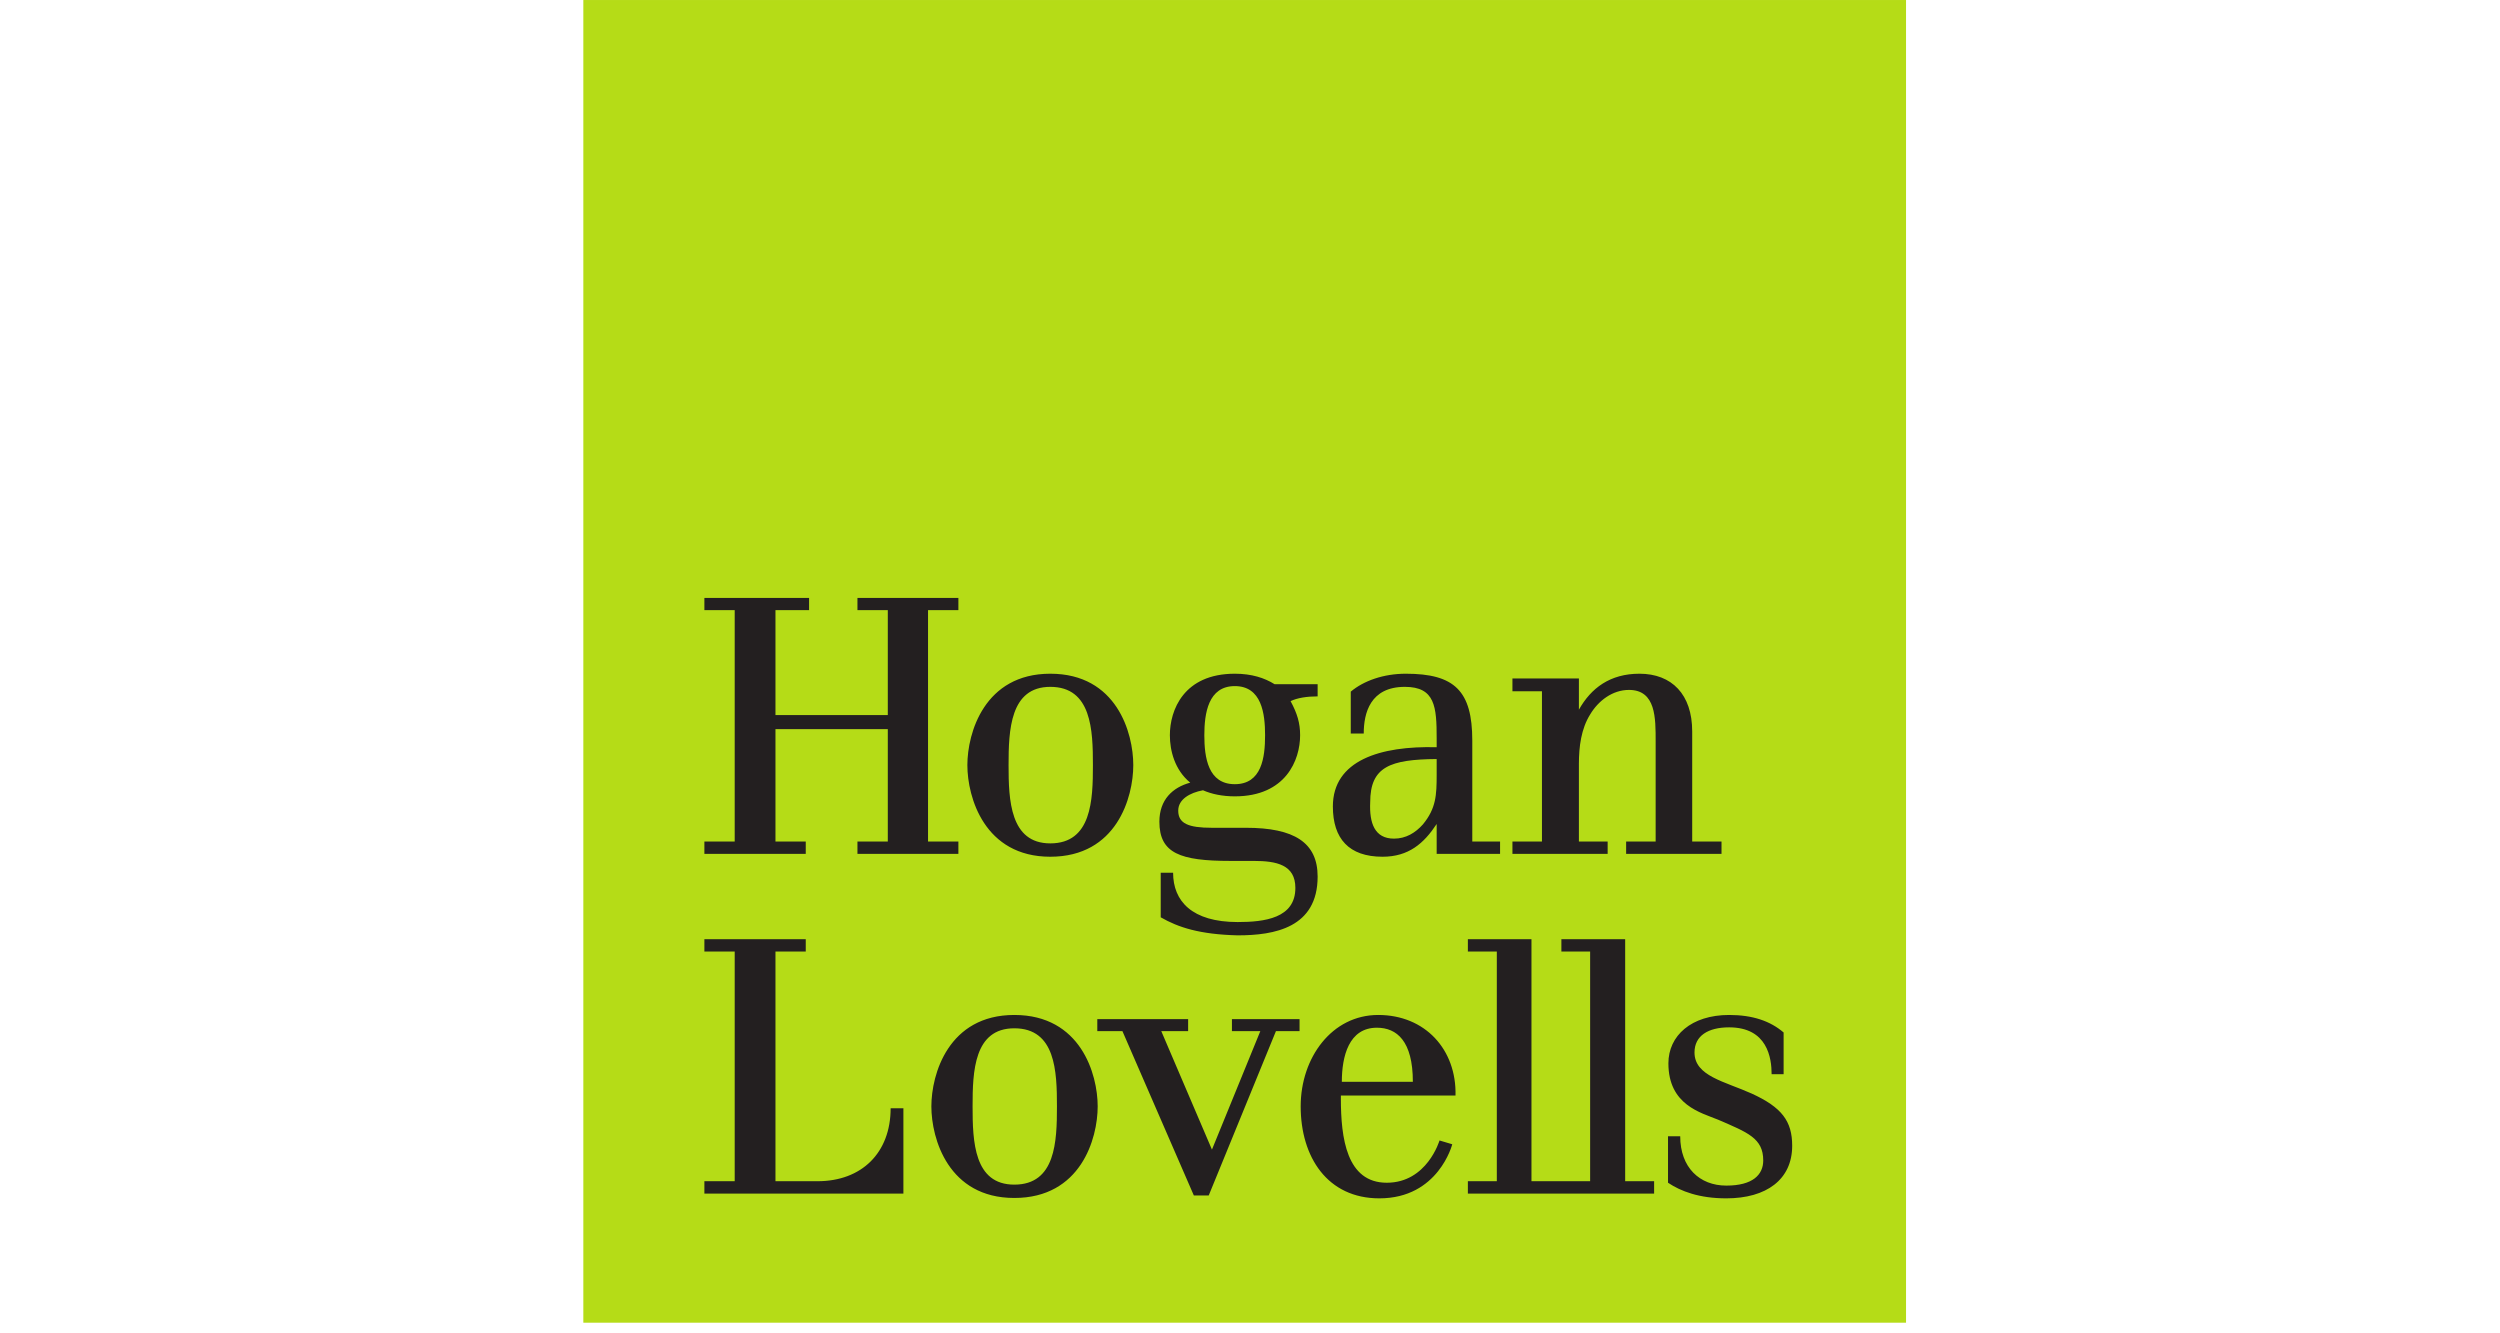
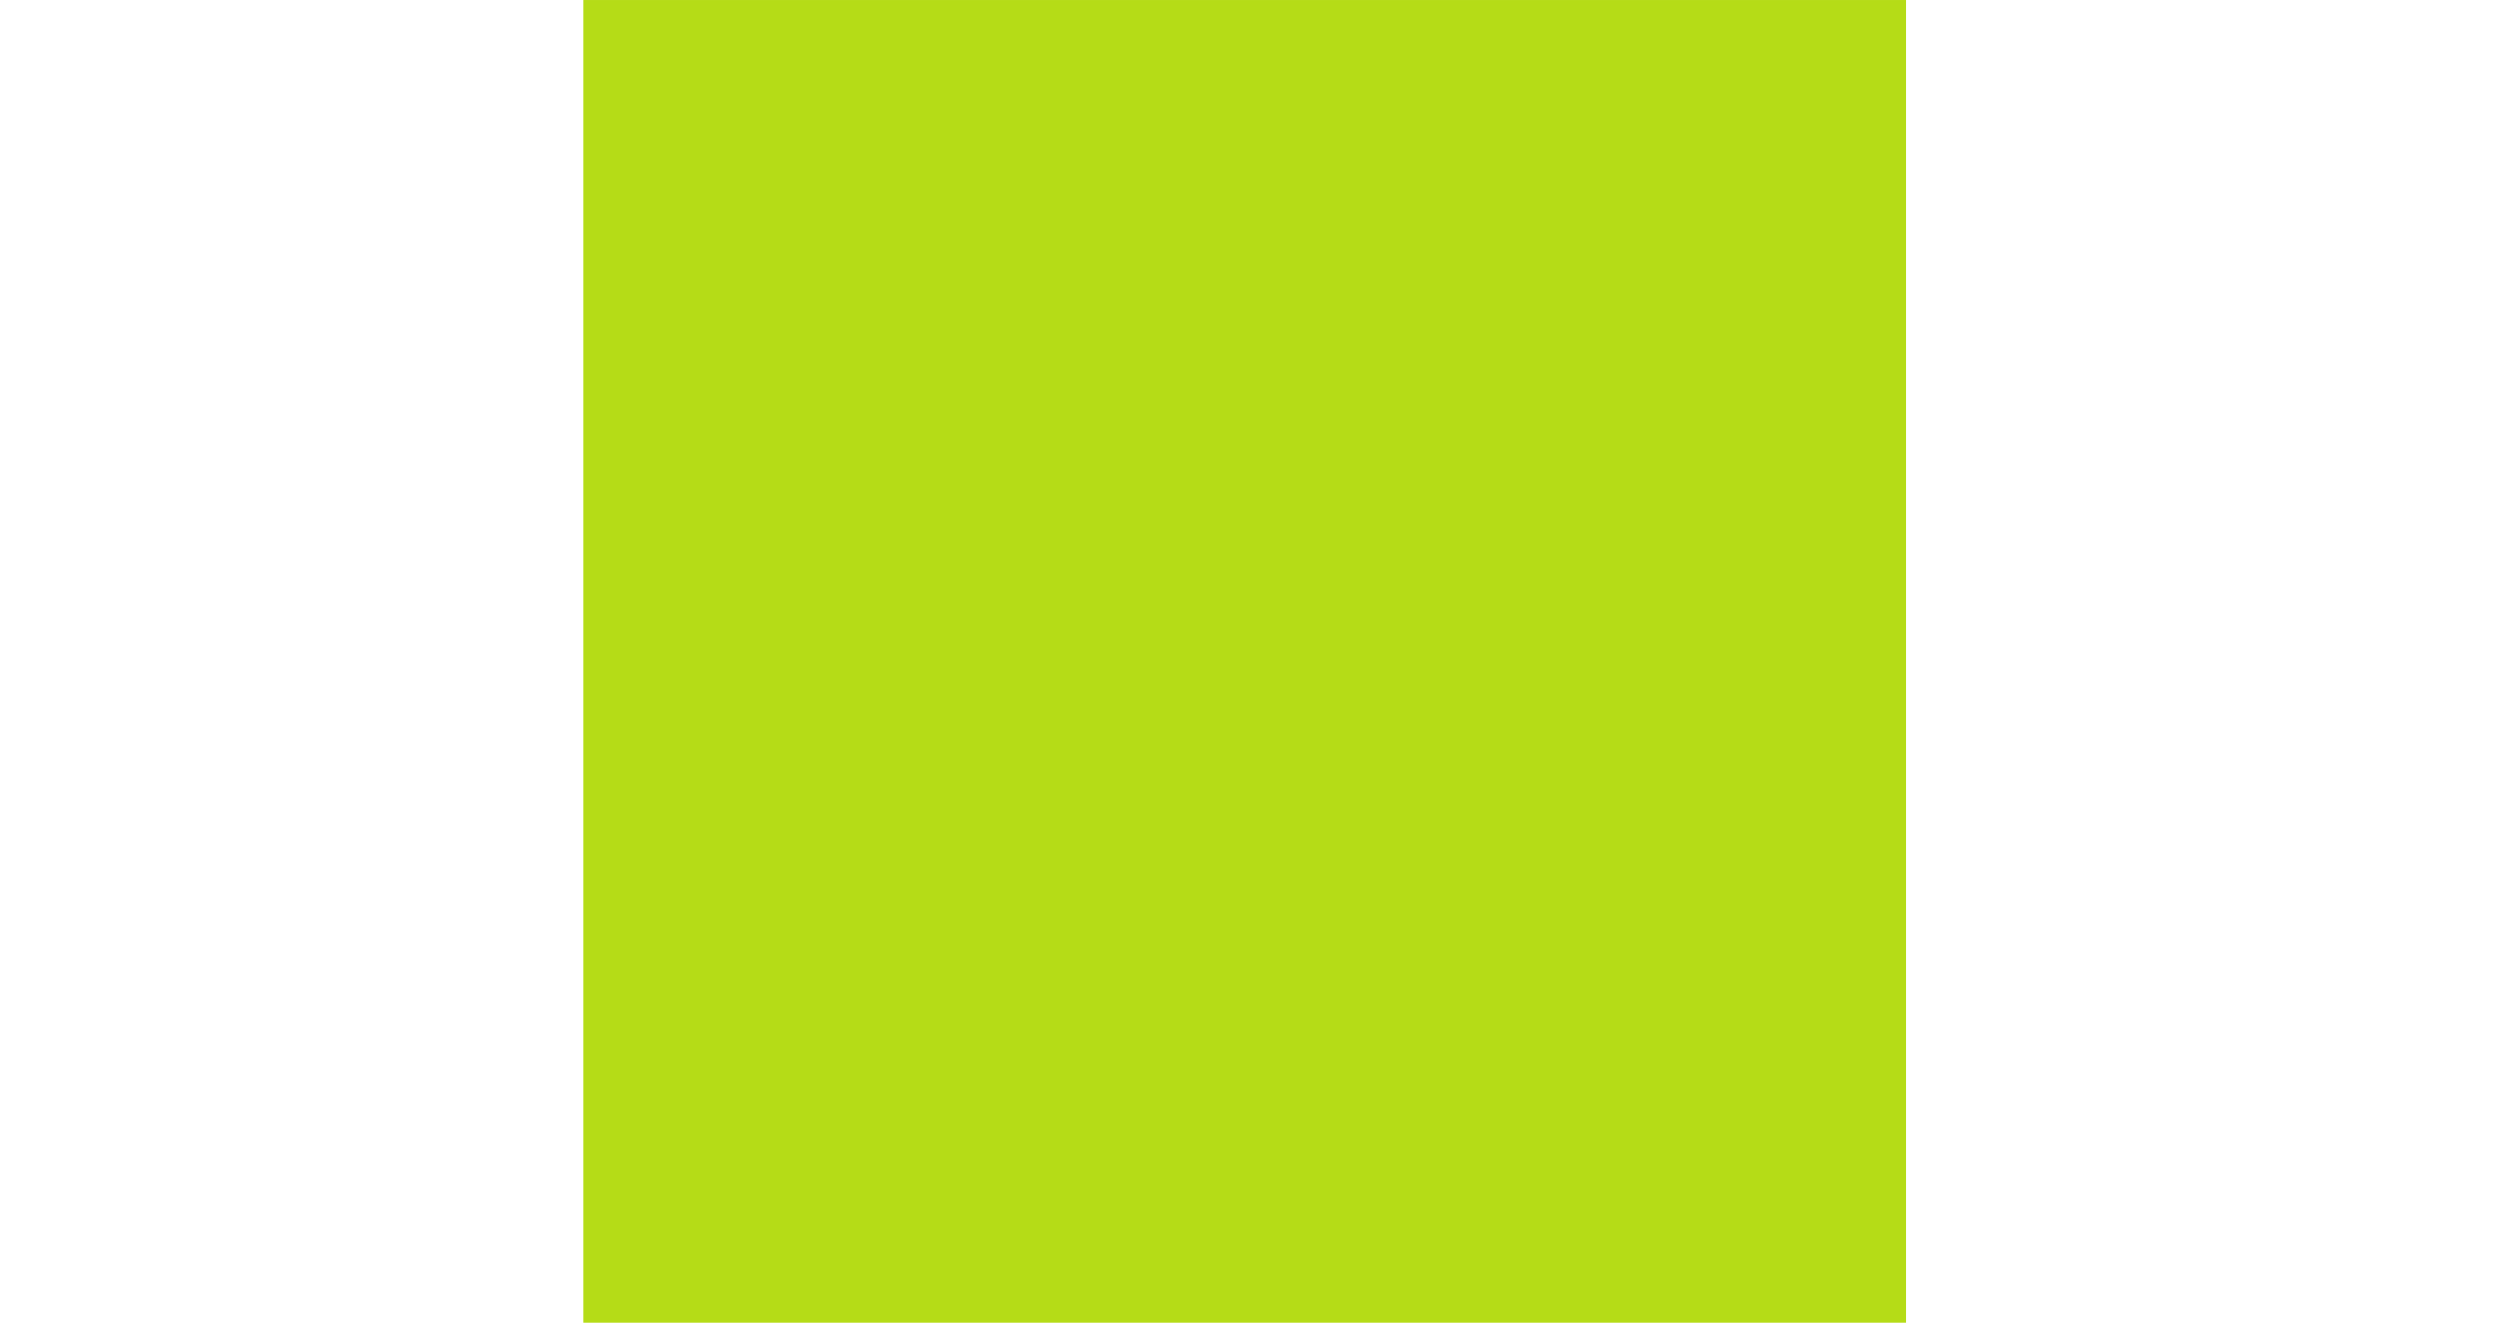
<svg xmlns="http://www.w3.org/2000/svg" width="150px" height="80px" viewBox="0 0 150 80" version="1.1">
  <title>Brands/HL</title>
  <g id="Brands/HL" stroke="none" stroke-width="1" fill="none" fill-rule="evenodd">
    <g id="Group-4" transform="translate(35, 0)">
      <polygon id="Fill-1" fill="#B5DC17" points="0 79.362 79.362 79.362 79.362 0.001 0 0.001" />
-       <path d="M16.447,51.232 L16.447,50.49 L18.268,50.49 L18.268,43.748 L11.528,43.748 L11.528,50.49 L13.345,50.49 L13.345,51.232 L7.263,51.232 L7.263,50.49 L9.082,50.49 L9.082,36.608 L7.263,36.608 L7.263,35.875 L13.545,35.875 L13.545,36.608 L11.528,36.608 L11.528,42.903 L18.268,42.903 L18.268,36.608 L16.447,36.608 L16.447,35.875 L22.503,35.875 L22.503,36.608 L20.682,36.608 L20.682,50.49 L22.503,50.49 L22.503,51.232 L16.447,51.232 Z M9.082,70.872 L7.263,70.872 L7.263,71.615 L19.204,71.615 L19.204,66.497 L18.438,66.497 C18.438,69.17 16.7,70.873 14.054,70.873 L11.528,70.873 L11.528,57.094 L13.345,57.094 L13.345,56.351 L7.263,56.351 L7.263,57.094 L9.082,57.094 L9.082,70.873 L9.082,70.872 Z M25.858,71.878 C29.844,71.878 30.861,68.325 30.861,66.382 C30.861,64.451 29.844,60.898 25.858,60.898 C21.905,60.898 20.882,64.451 20.882,66.382 C20.882,68.325 21.905,71.878 25.858,71.878 L25.858,71.878 Z M28.017,51.404 C32.004,51.404 32.997,47.838 32.997,45.907 C32.997,43.977 32.004,40.423 28.017,40.423 C24.065,40.423 23.042,43.977 23.042,45.907 C23.042,47.838 24.065,51.404 28.017,51.404 L28.017,51.404 Z M25.858,61.698 C28.337,61.698 28.417,64.28 28.417,66.382 C28.417,68.496 28.337,71.078 25.858,71.078 C23.441,71.078 23.355,68.496 23.355,66.382 C23.355,64.28 23.441,61.698 25.858,61.698 L25.858,61.698 Z M28.017,41.211 C30.497,41.211 30.575,43.805 30.575,45.907 C30.575,48.01 30.497,50.603 28.017,50.603 C25.606,50.603 25.514,48.01 25.514,45.907 C25.514,43.805 25.606,41.211 28.017,41.211 L28.017,41.211 Z M30.838,61.869 L32.346,61.869 L36.631,71.729 L37.523,71.729 L41.556,61.869 L42.973,61.869 L42.973,61.149 L38.916,61.149 L38.916,61.869 L40.619,61.869 L37.717,68.976 L34.677,61.869 L36.288,61.869 L36.288,61.149 L30.838,61.149 L30.838,61.869 Z M36.414,46.959 C35.352,47.245 34.563,47.987 34.563,49.301 C34.563,51.198 35.809,51.655 38.825,51.655 L40.219,51.655 C41.59,51.655 42.722,51.884 42.722,53.277 C42.722,55.095 40.87,55.323 39.259,55.323 C36.517,55.323 35.386,54.066 35.386,52.364 L34.643,52.364 L34.643,55.038 C35.694,55.643 36.974,56.064 39.259,56.121 C41.475,56.121 44.058,55.664 44.058,52.592 C44.058,50.547 42.641,49.667 39.762,49.667 L37.717,49.667 C36.288,49.667 35.694,49.404 35.694,48.638 C35.694,47.965 36.38,47.565 37.179,47.416 C37.694,47.644 38.345,47.781 39.088,47.781 C42.15,47.781 43.007,45.6 43.007,44.114 C43.007,43.382 42.836,42.811 42.435,42.068 C42.836,41.874 43.407,41.783 44.058,41.783 L44.058,41.052 L41.475,41.052 C40.87,40.675 40.105,40.423 39.088,40.423 C36.015,40.423 35.192,42.617 35.192,44.114 C35.192,45.028 35.477,46.194 36.414,46.959 L36.414,46.959 Z M39.088,41.166 C40.699,41.166 40.905,42.812 40.905,44.114 C40.905,45.462 40.699,47.051 39.088,47.051 C37.488,47.051 37.26,45.462 37.26,44.114 C37.26,42.812 37.488,41.166 39.088,41.166 L39.088,41.166 Z M52.331,65.731 C52.398,62.977 50.512,60.898 47.691,60.898 C44.915,60.898 43.041,63.457 43.041,66.382 C43.041,69.433 44.653,71.901 47.76,71.901 C51.314,71.901 52.135,68.656 52.135,68.656 L51.371,68.428 C51.371,68.428 50.628,70.964 48.206,70.964 C45.795,70.964 45.452,68.29 45.452,65.903 L45.452,65.731 L52.331,65.731 Z M51.2,44.296 L51.2,44.834 C47.817,44.742 44.972,45.622 44.972,48.387 C44.972,50.318 45.932,51.404 47.954,51.404 C49.52,51.404 50.434,50.603 51.2,49.439 L51.2,51.232 L55.004,51.232 L55.004,50.49 L53.337,50.49 L53.337,44.434 C53.337,41.452 52.274,40.423 49.349,40.423 C48.012,40.423 46.824,40.846 46.046,41.498 L46.046,44.011 L46.824,44.011 C46.824,42.788 47.212,41.211 49.292,41.211 C51.108,41.211 51.2,42.412 51.2,44.296 L51.2,44.296 Z M45.51,64.908 C45.51,63.378 45.932,61.663 47.612,61.663 C48.811,61.663 49.771,62.464 49.771,64.908 L45.51,64.908 Z M51.2,46.479 C51.2,47.702 51.166,48.501 50.377,49.461 C49.918,49.976 49.349,50.318 48.64,50.318 C47.475,50.318 47.155,49.382 47.212,48.136 C47.212,46 48.411,45.565 51.2,45.542 L51.2,46.479 Z M53.072,71.615 L53.072,70.873 L54.809,70.873 L54.809,57.094 L53.072,57.094 L53.072,56.351 L56.888,56.351 L56.888,70.873 L60.408,70.873 L60.408,57.094 L58.683,57.094 L58.683,56.351 L62.51,56.351 L62.51,70.873 L64.247,70.873 L64.247,71.615 L53.074,71.615 L53.072,71.615 Z M62.568,51.232 L62.568,50.49 L64.339,50.49 L64.339,44.49 C64.339,43.097 64.361,41.395 62.738,41.395 C61.745,41.395 60.899,42.046 60.408,42.869 C59.871,43.726 59.734,44.799 59.734,45.828 L59.734,50.49 L61.459,50.49 L61.459,51.232 L55.746,51.232 L55.746,50.49 L57.517,50.49 L57.517,41.474 L55.746,41.474 L55.746,40.708 L59.734,40.708 L59.734,42.582 C60.465,41.28 61.608,40.423 63.367,40.423 C65.31,40.423 66.532,41.668 66.532,43.885 L66.532,50.49 L68.291,50.49 L68.291,51.232 L62.568,51.232 Z M72.017,61.949 C71.217,61.263 70.164,60.898 68.748,60.898 C66.475,60.898 65.104,62.143 65.104,63.8 C65.104,66.303 67.058,66.76 68.087,67.182 C69.857,67.948 70.794,68.29 70.794,69.628 C70.794,70.484 70.164,71.136 68.578,71.136 C66.978,71.136 65.813,70.05 65.813,68.176 L65.081,68.176 L65.081,70.964 C65.847,71.478 66.955,71.901 68.578,71.901 C70.988,71.901 72.531,70.77 72.531,68.747 C72.531,67.262 71.901,66.439 70.109,65.617 C68.486,64.886 66.67,64.566 66.67,63.149 C66.67,62.143 67.492,61.641 68.748,61.641 C71.046,61.641 71.297,63.48 71.297,64.451 L72.017,64.451 L72.017,61.949 Z" id="Fill-2" fill="#231F20" />
    </g>
  </g>
</svg>